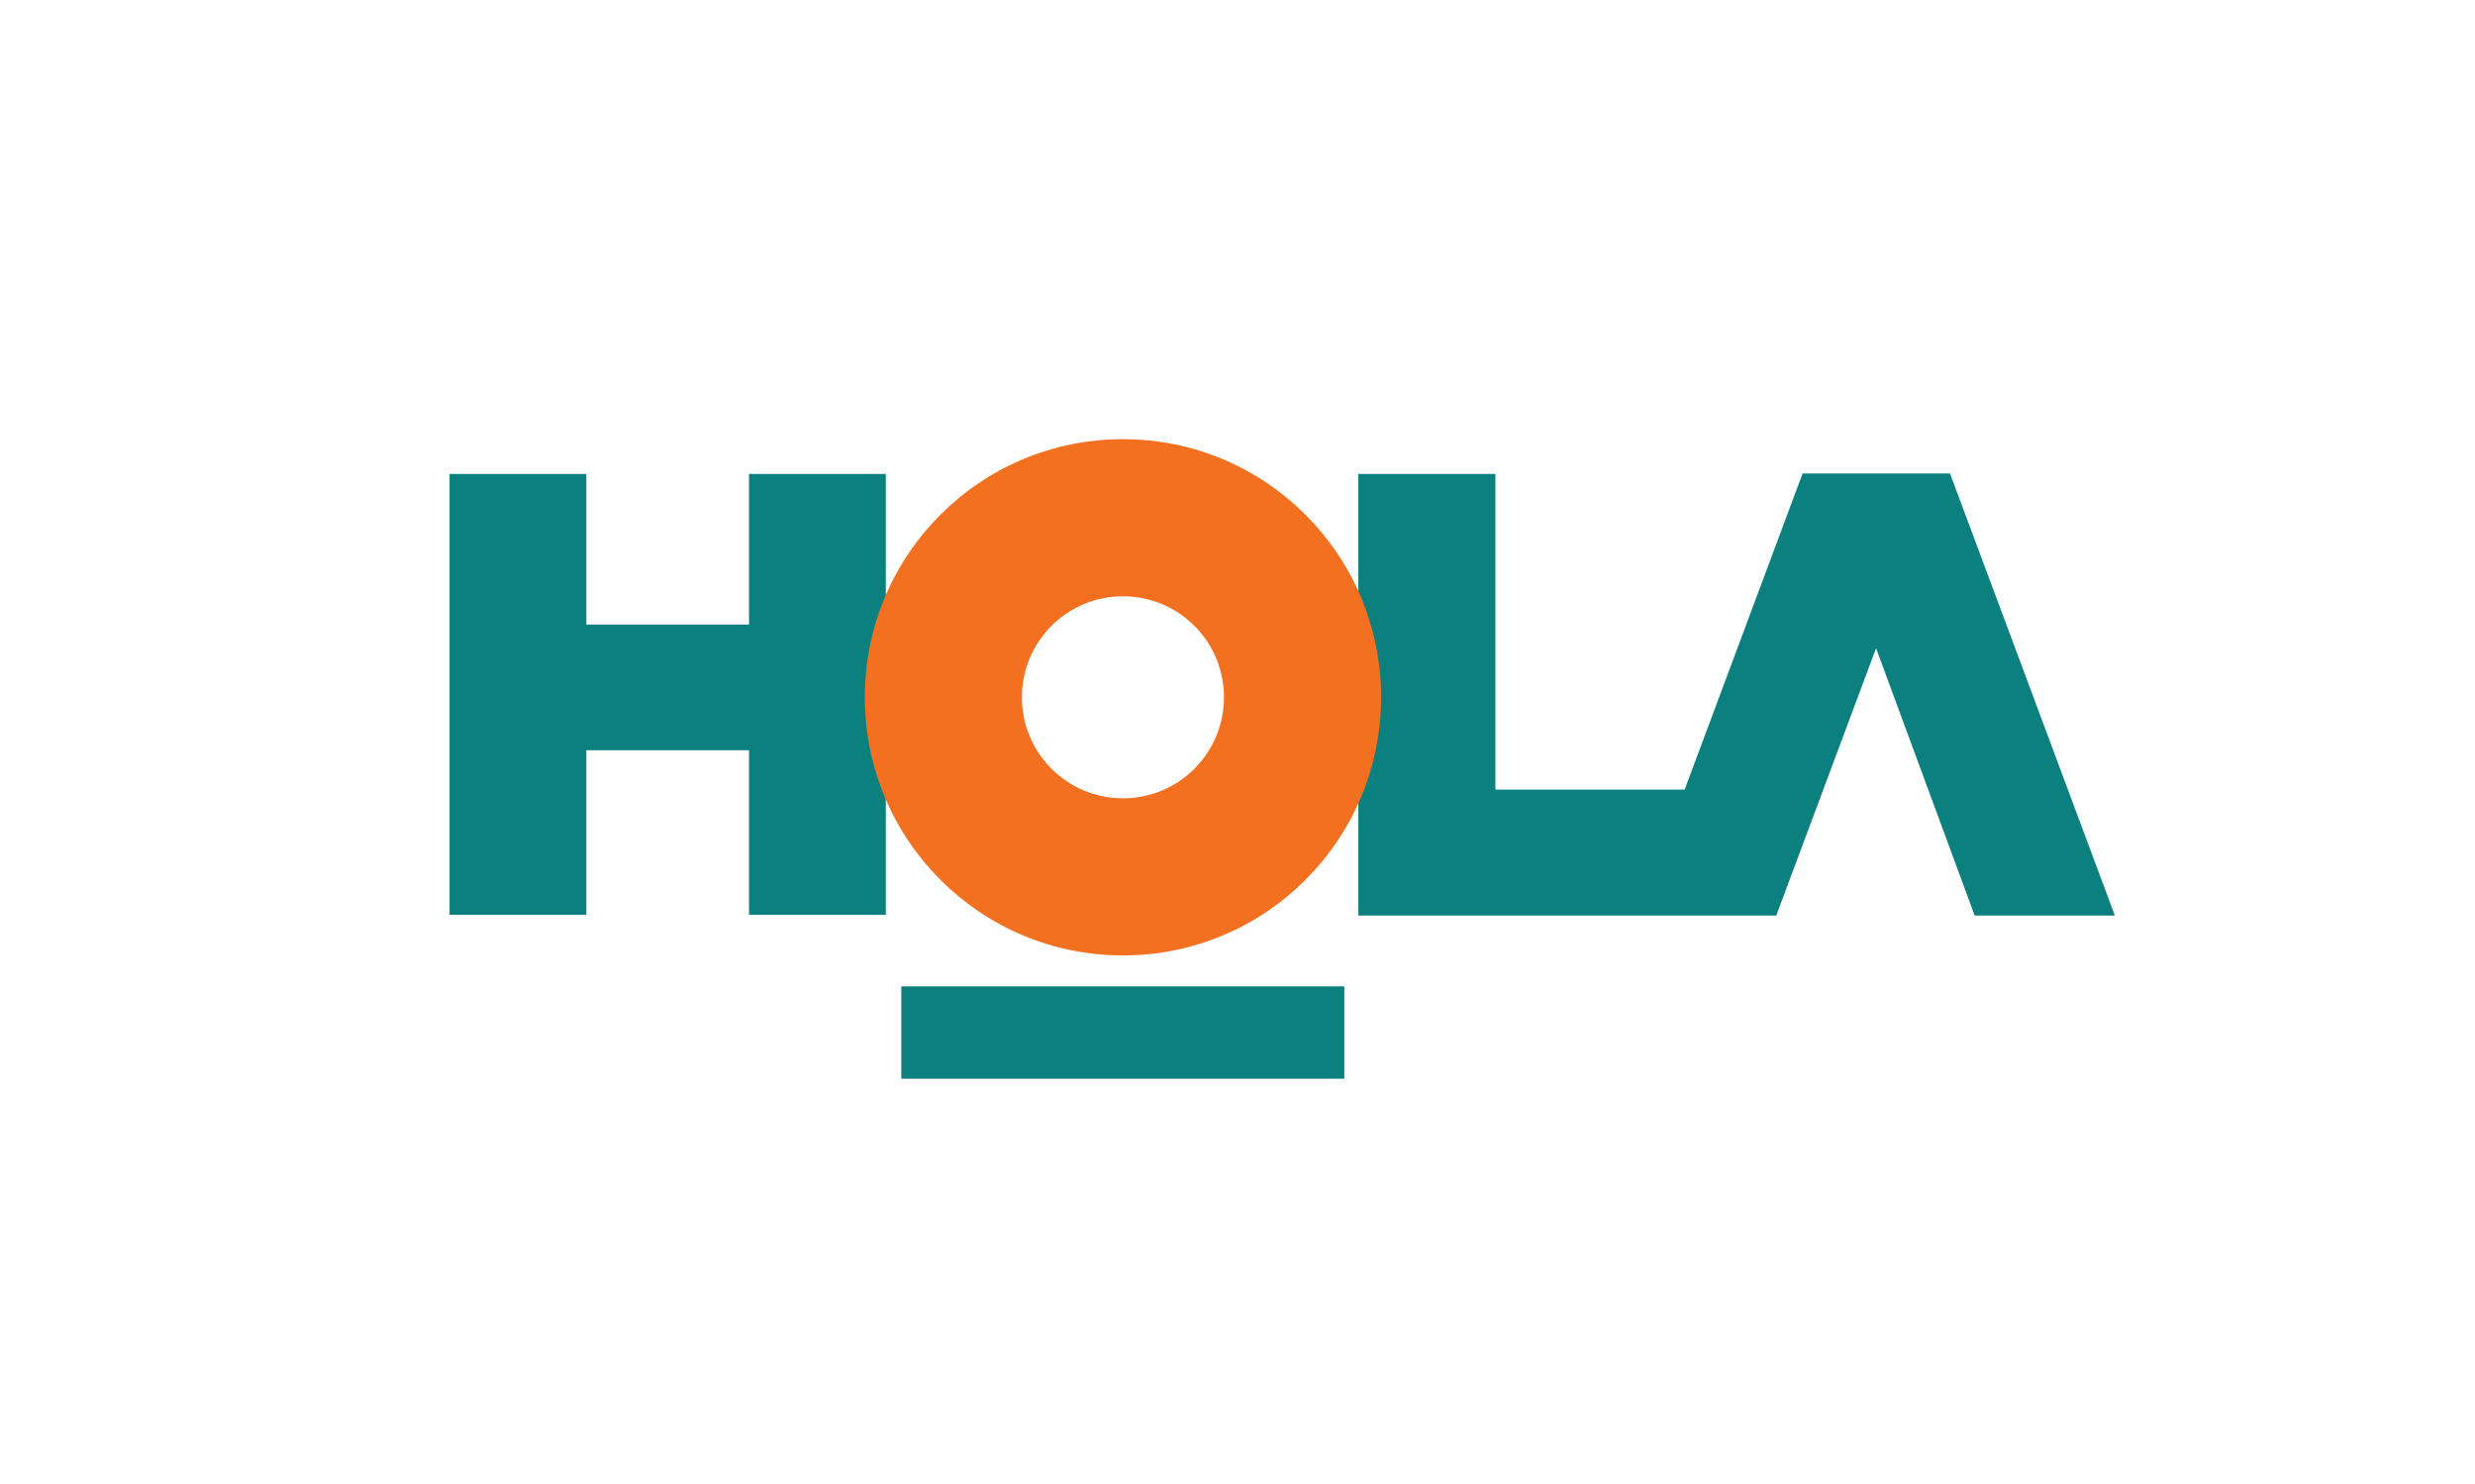
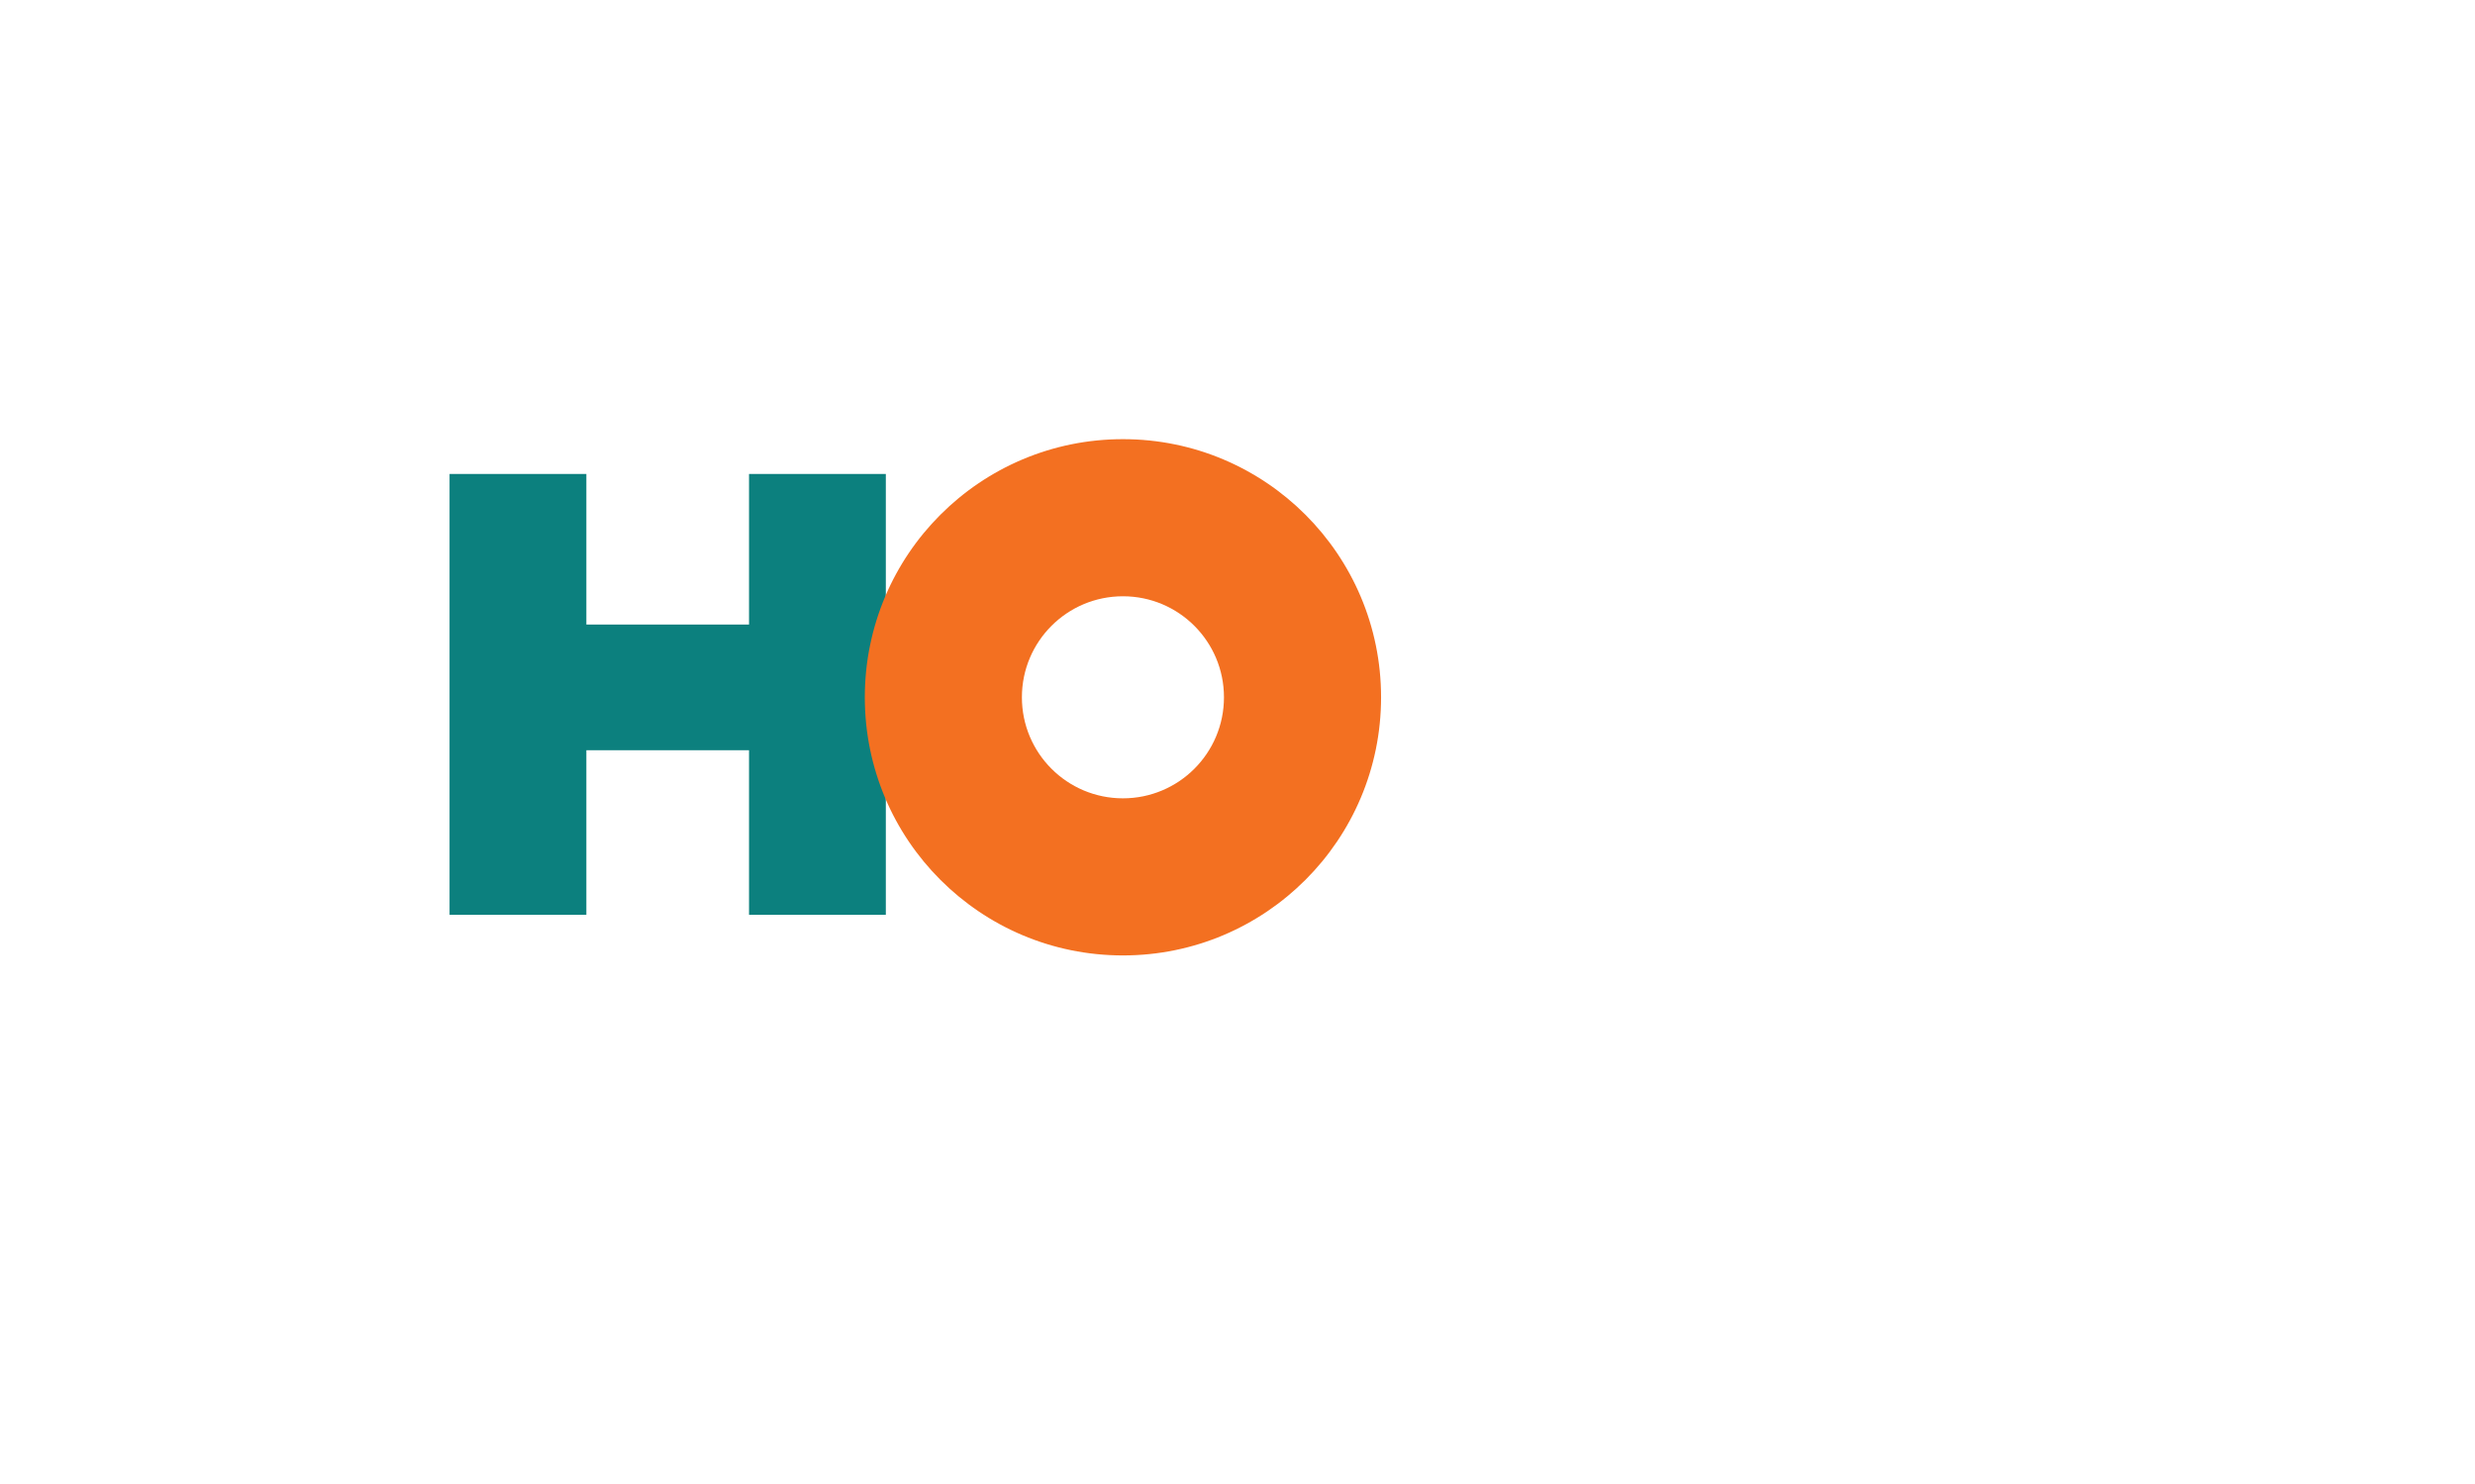
<svg xmlns="http://www.w3.org/2000/svg" version="1.1" id="Layer_1" x="0px" y="0px" viewBox="0 0 1024 614" enable-background="new 0 0 1024 614" xml:space="preserve">
-   <rect id="XMLID_13_" x="0" y="0" fill="#FFFFFF" width="1024" height="614" />
  <g id="XMLID_2_">
-     <polygon id="XMLID_12_" fill="#0C807E" points="875,378.8 806.8,195.9 745.8,195.9 697,326.7 618.7,326.7 618.7,196.1 562,196.1    562,378.8 734.9,378.8 776.2,268.2 817,378.8  " />
    <polygon id="XMLID_11_" fill="#0C807E" points="309.9,196.1 309.9,258.4 242.6,258.4 242.6,196.1 186,196.1 186,378.5 242.6,378.5    242.6,310.4 309.9,310.4 309.9,378.5 366.5,378.5 366.5,196.1  " />
-     <path id="XMLID_10_" fill="#7A7A7A" stroke="#7A7A7A" stroke-width="2.52" stroke-miterlimit="3.864" d="M464.6,288.5" />
    <g id="XMLID_4_">
      <g id="XMLID_6_">
-         <path id="XMLID_7_" fill-rule="evenodd" clip-rule="evenodd" fill="#F37021" d="M464.6,181.7c-59,0-106.8,47.8-106.8,106.8     c0,59,47.8,106.8,106.8,106.8s106.8-47.8,106.8-106.8C571.4,229.5,523.6,181.7,464.6,181.7z M464.6,330.3     c-23.1,0-41.8-18.7-41.8-41.8c0-23.1,18.7-41.8,41.8-41.8c23.1,0,41.8,18.7,41.8,41.8C506.4,311.6,487.7,330.3,464.6,330.3z" />
+         <path id="XMLID_7_" fill-rule="evenodd" clip-rule="evenodd" fill="#F37021" d="M464.6,181.7c-59,0-106.8,47.8-106.8,106.8     c0,59,47.8,106.8,106.8,106.8s106.8-47.8,106.8-106.8C571.4,229.5,523.6,181.7,464.6,181.7z M464.6,330.3     c-23.1,0-41.8-18.7-41.8-41.8c0-23.1,18.7-41.8,41.8-41.8c23.1,0,41.8,18.7,41.8,41.8C506.4,311.6,487.7,330.3,464.6,330.3" />
      </g>
-       <path id="XMLID_5_" fill="#FFFFFF" stroke="#FFFFFF" stroke-width="10.081" stroke-miterlimit="3.864" d="M464.6,288.5" />
    </g>
-     <rect id="XMLID_3_" x="372.9" y="408.1" fill="#0C807E" width="183.3" height="38.2" />
  </g>
  <g id="XMLID_1_">
</g>
  <g id="XMLID_14_">
</g>
  <g id="XMLID_15_">
</g>
  <g id="XMLID_16_">
</g>
  <g id="XMLID_17_">
</g>
  <g id="XMLID_18_">
</g>
</svg>